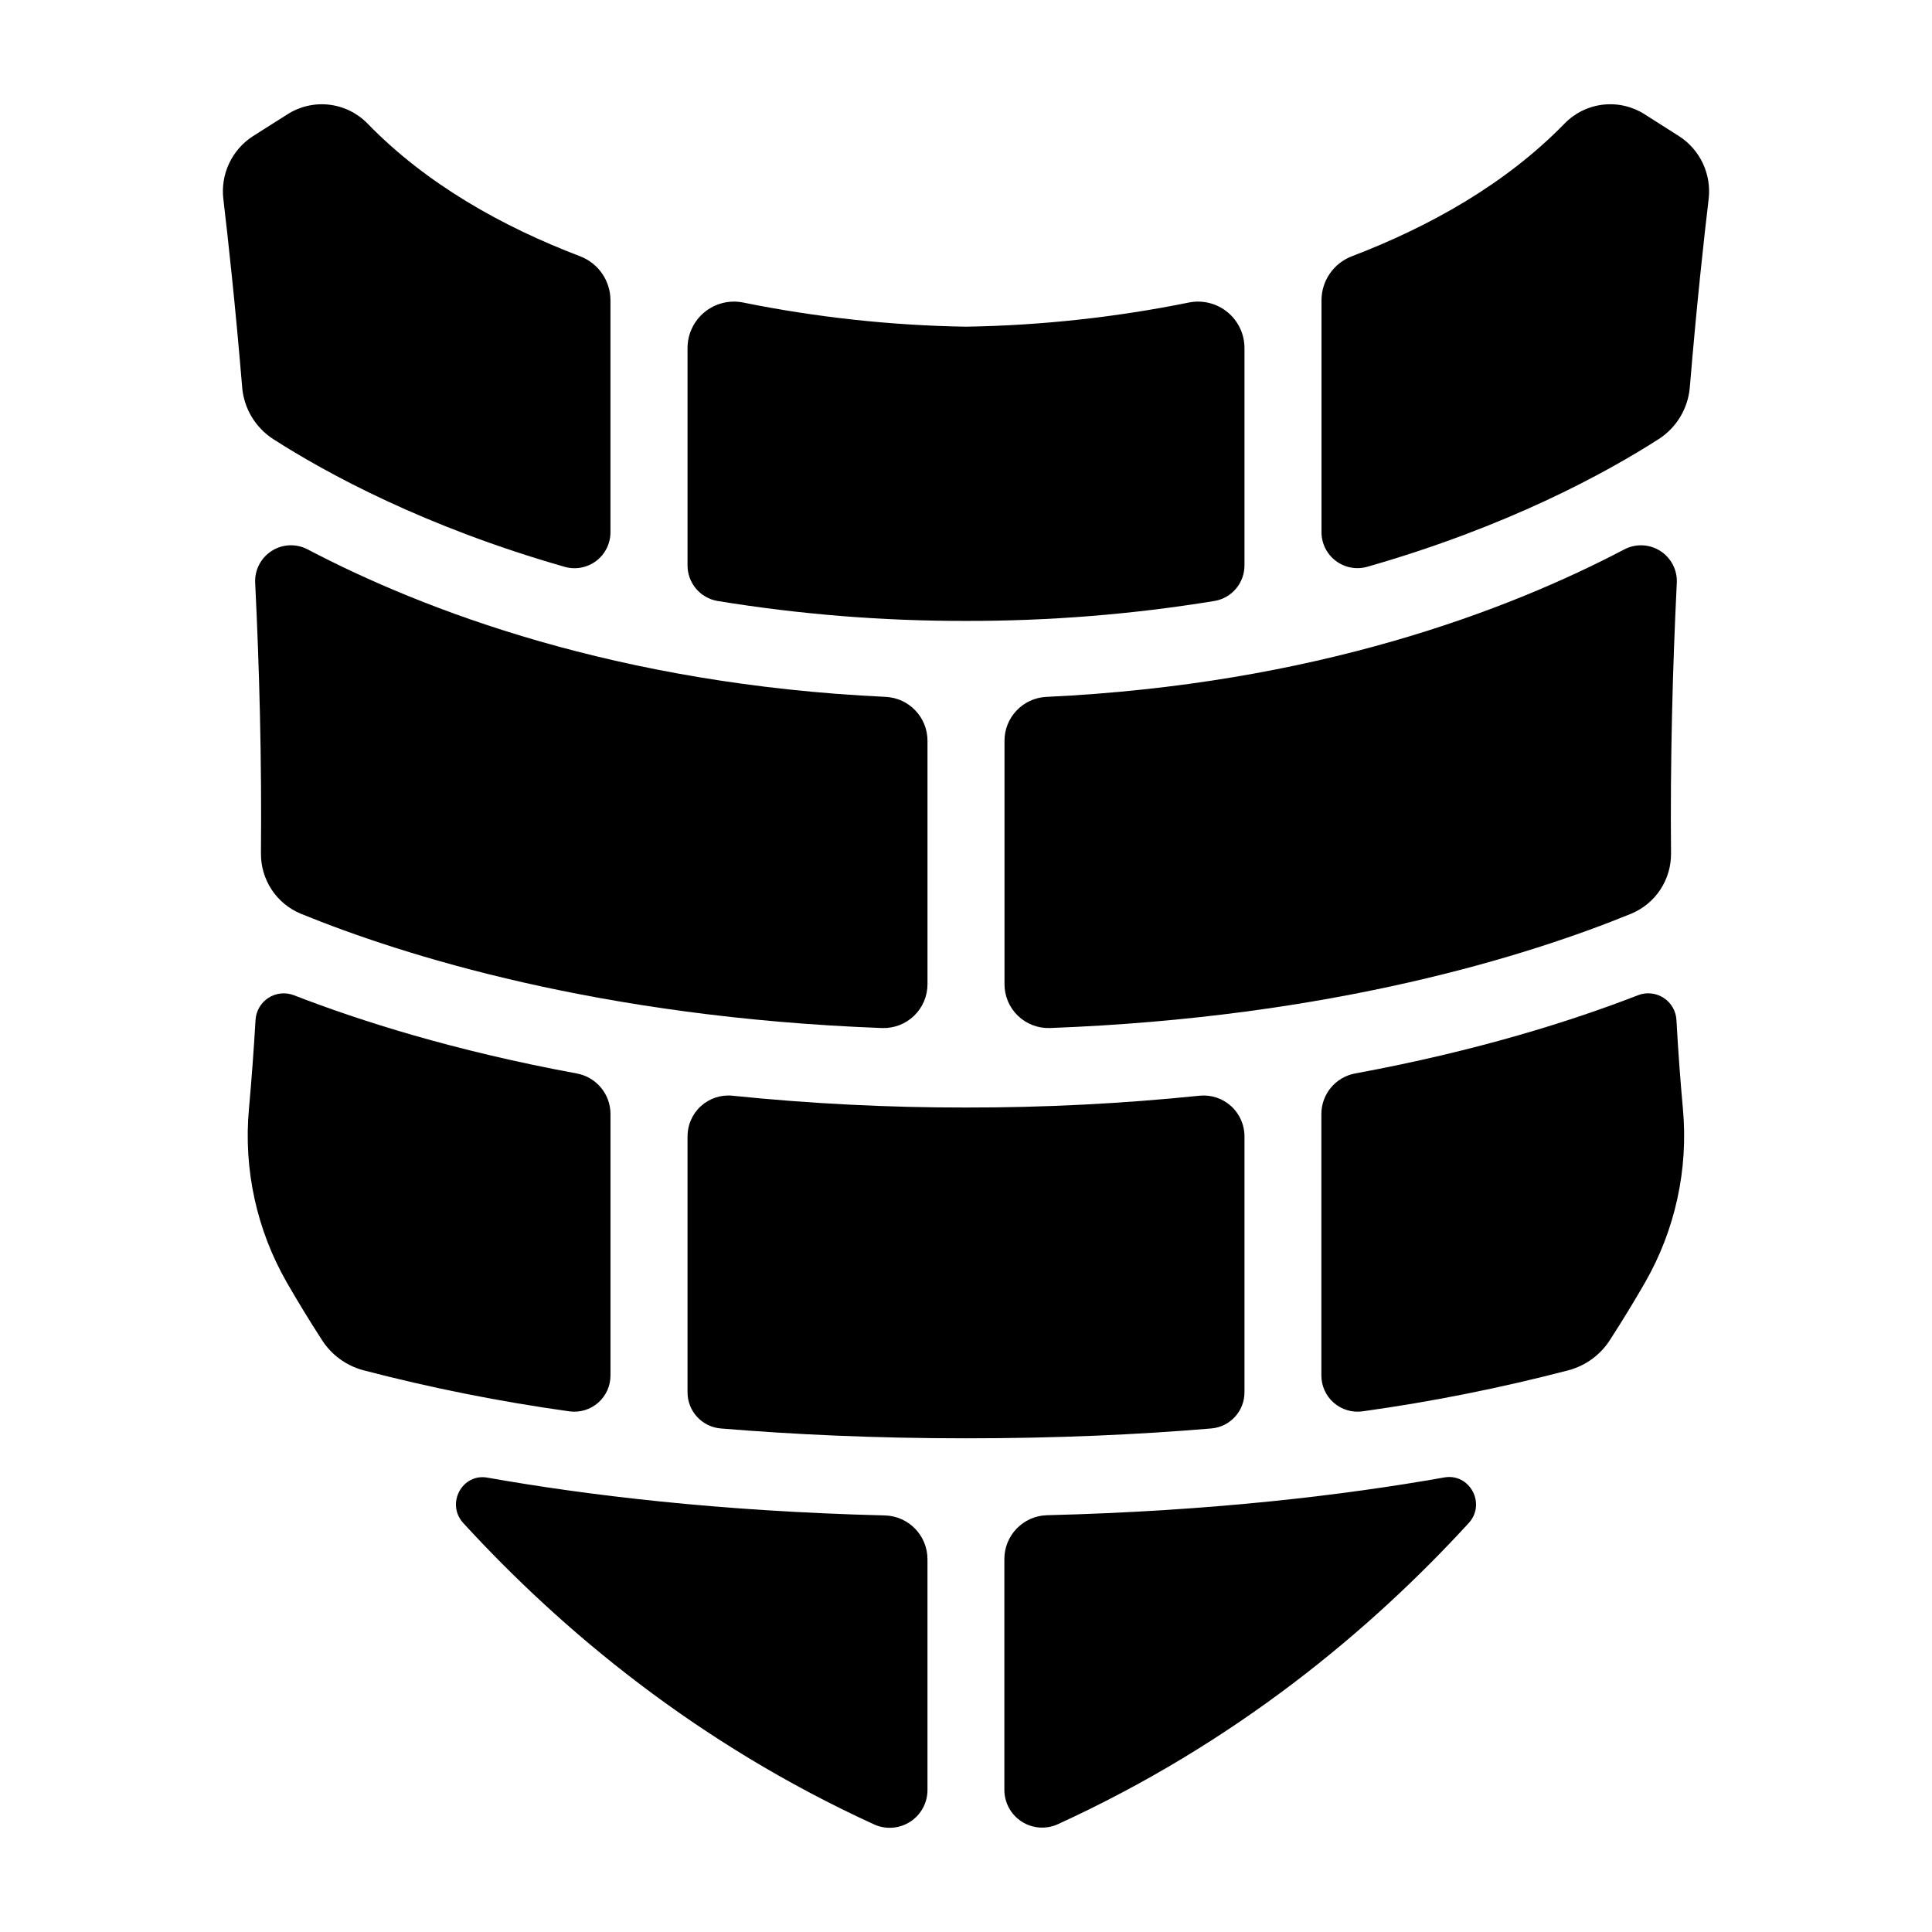
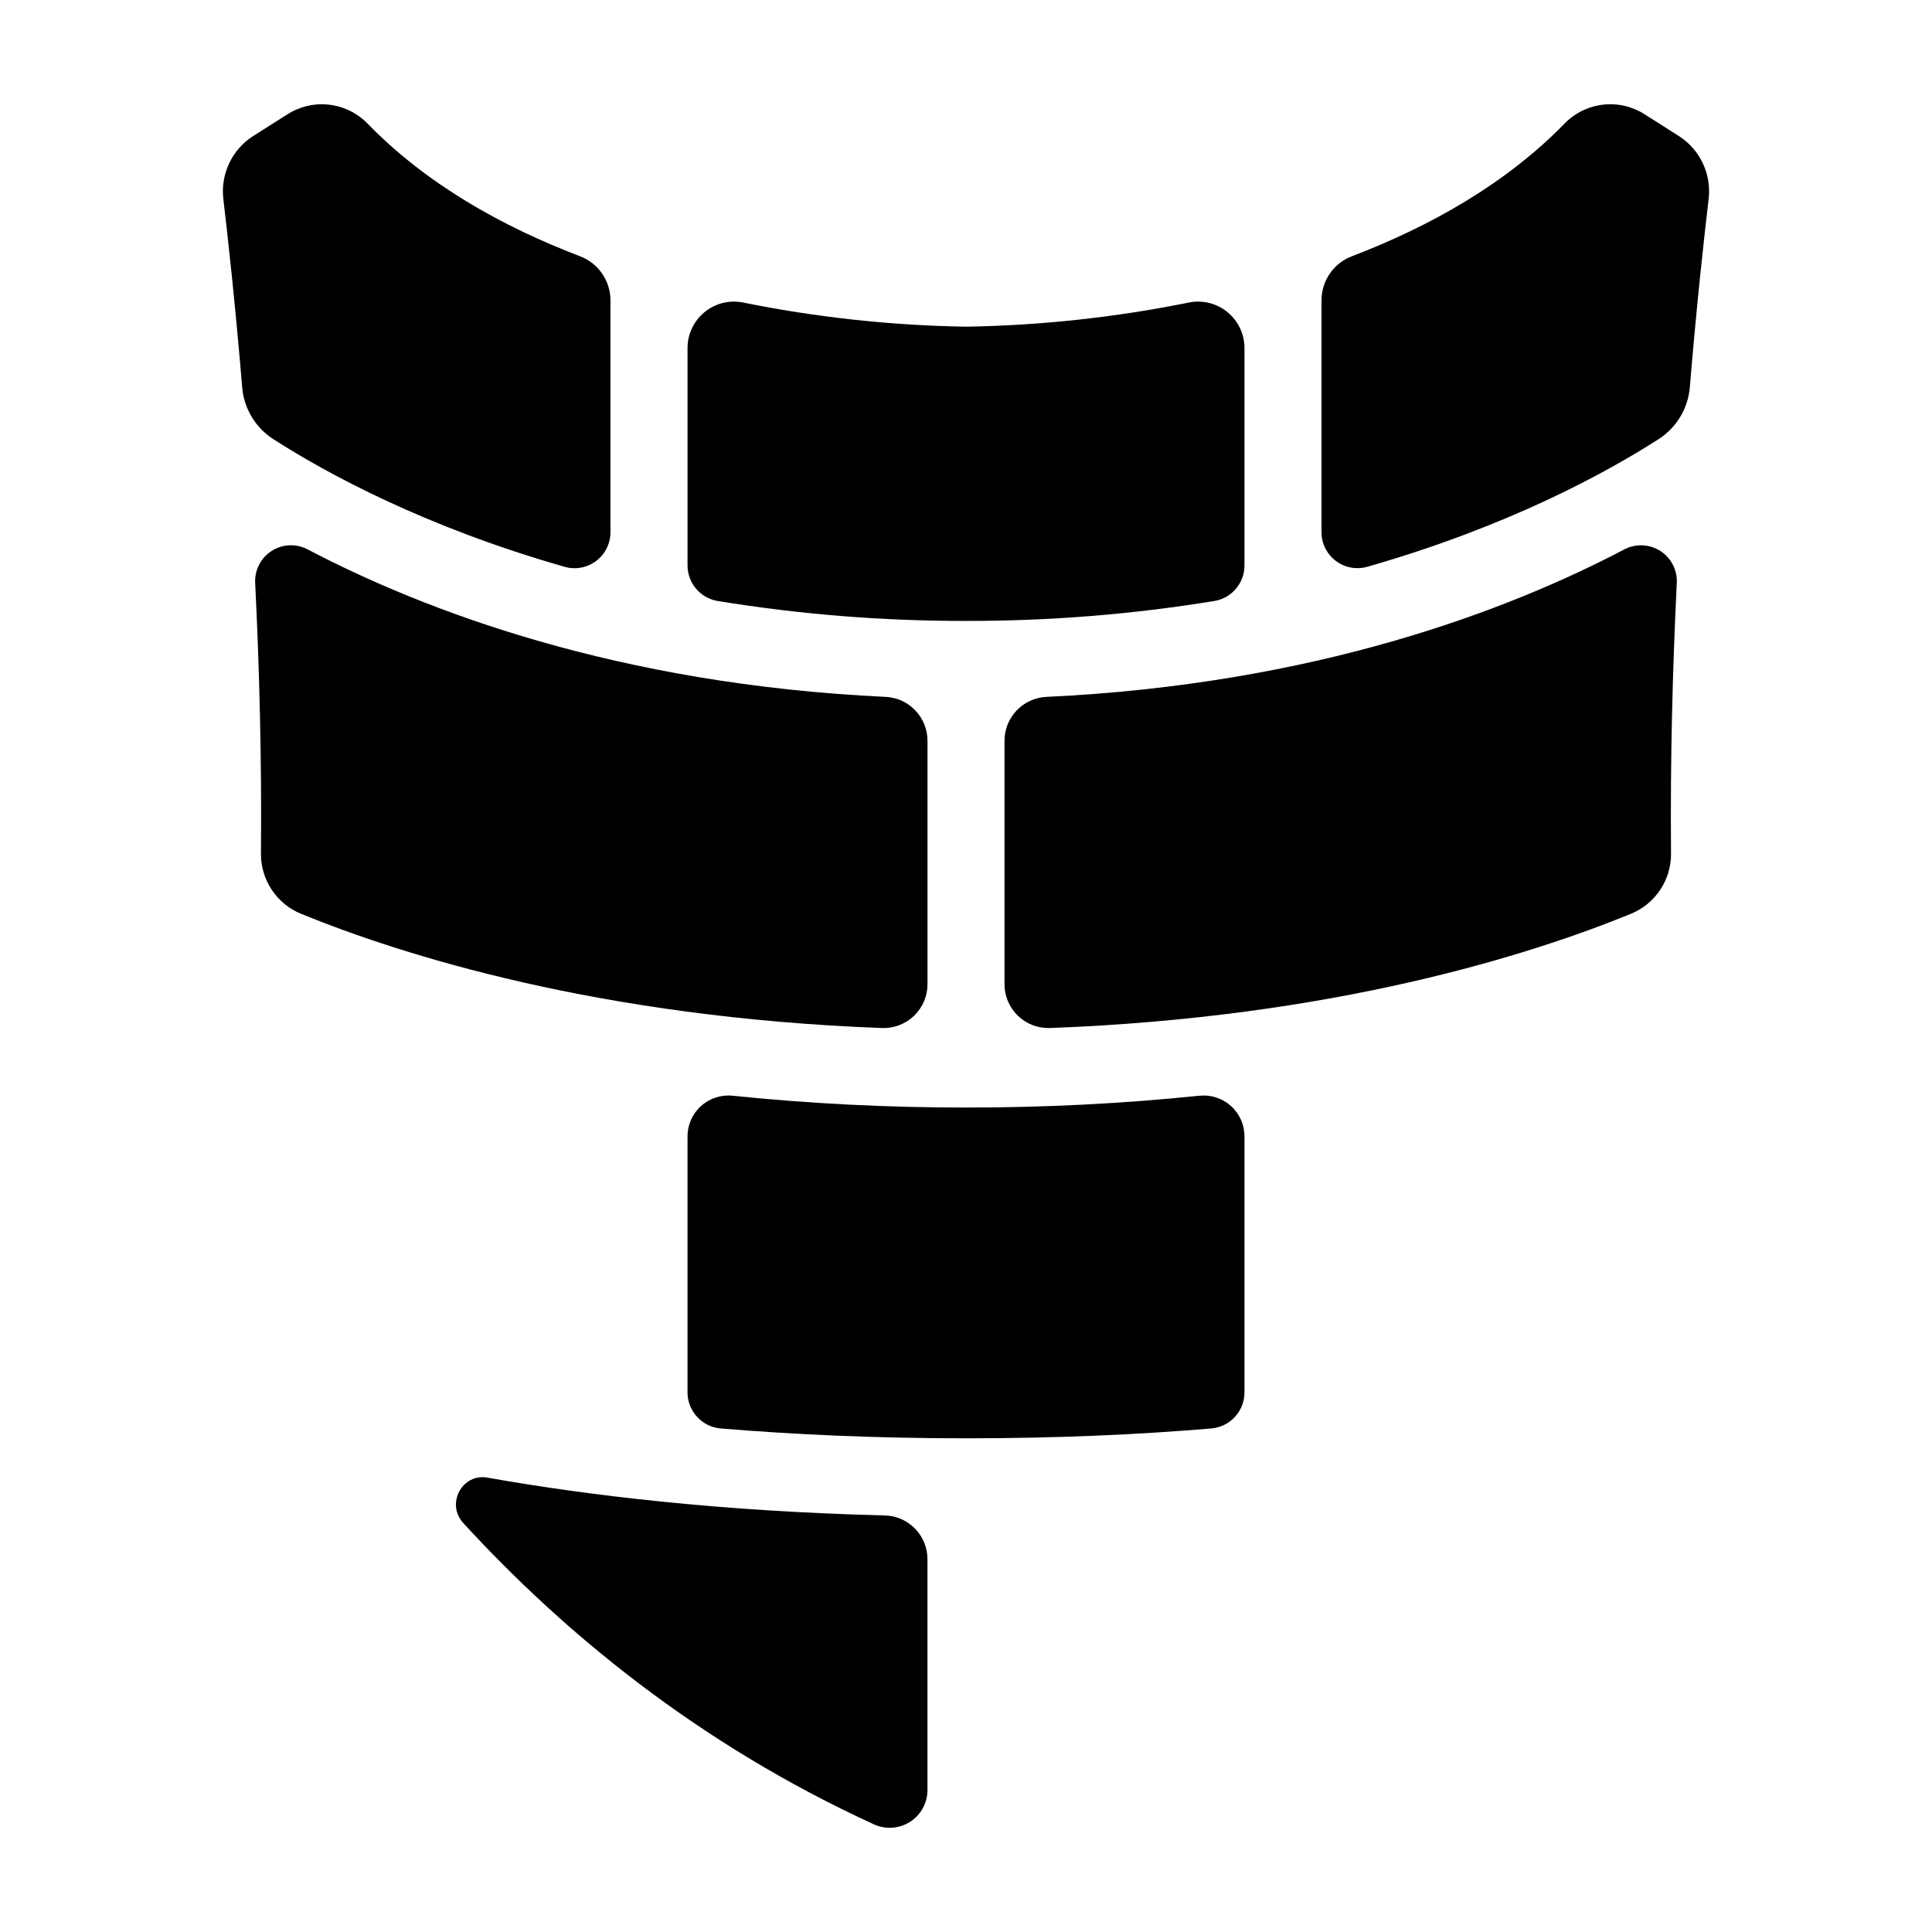
<svg xmlns="http://www.w3.org/2000/svg" fill="#000000" width="800px" height="800px" version="1.1" viewBox="144 144 512 512">
  <g>
    <path d="m588.93 180.06-9.074-5.766h0.004c-3.281-2.098-7.188-3-11.055-2.555-3.867 0.449-7.465 2.215-10.18 5.004-15.598 16.02-35.719 27.27-56.363 35.172-4.844 1.844-8.047 6.484-8.051 11.668v61.371c-0.023 2.992 1.355 5.816 3.727 7.637 2.367 1.824 5.457 2.426 8.336 1.633 37.195-10.629 63.133-24.777 77.312-33.871v0.004c4.738-3.062 7.785-8.152 8.238-13.777 1.82-21.902 3.738-39.359 4.981-49.801 0.391-3.242-0.141-6.535-1.531-9.492-1.395-2.957-3.59-5.461-6.344-7.227z" />
    <path d="m459.18 224.15c-19.488 3.949-39.297 6.102-59.176 6.426-19.883-0.324-39.691-2.477-59.18-6.426-3.625-0.695-7.367 0.273-10.199 2.637-2.832 2.363-4.457 5.875-4.422 9.562v57.426c-0.031 4.68 3.328 8.695 7.941 9.488 21.77 3.559 43.797 5.324 65.859 5.285 22.059 0.039 44.086-1.727 65.859-5.285 4.613-0.789 7.973-4.805 7.938-9.488v-57.426c0.035-3.688-1.59-7.199-4.422-9.562-2.832-2.363-6.574-3.332-10.199-2.637z" />
    <path d="m574.55 289.55c-30.887 16.227-82.055 35.797-153.27 39.133-6.219 0.305-11.098 5.445-11.078 11.672v64.414-0.004c-0.016 3.164 1.258 6.195 3.527 8.398 2.269 2.199 5.336 3.383 8.496 3.273 74.953-2.793 127.02-19.258 154.01-30.277 3.172-1.305 5.879-3.531 7.769-6.394s2.879-6.227 2.836-9.656c-0.227-24.738 0.422-49.07 1.523-71.527h0.004c0.203-3.402-1.434-6.656-4.289-8.523s-6.488-2.062-9.527-0.508z" />
    <path d="m211.63 298.58c1.102 22.465 1.75 46.789 1.523 71.535h0.004c-0.043 3.43 0.945 6.793 2.836 9.656 1.891 2.863 4.598 5.09 7.769 6.394 26.992 11.012 79.055 27.473 154.01 30.277 3.16 0.105 6.227-1.078 8.496-3.277 2.266-2.203 3.543-5.231 3.527-8.395v-64.422c0.02-6.227-4.859-11.363-11.078-11.668-71.164-3.336-122.38-22.91-153.27-39.125-3.035-1.559-6.672-1.371-9.527 0.496-2.859 1.867-4.496 5.121-4.289 8.527z" />
    <path d="m473.8 512.91v-67.652c0.035-3.078-1.246-6.023-3.519-8.102-2.273-2.078-5.32-3.09-8.387-2.781-20.562 2.109-41.219 3.156-61.891 3.129-20.672 0.027-41.332-1.02-61.895-3.129-3.062-0.309-6.113 0.703-8.387 2.781s-3.551 5.023-3.519 8.102v67.66c-0.031 4.992 3.766 9.18 8.738 9.633 19.285 1.605 41.004 2.617 65.062 2.617s45.777-0.984 65.062-2.617c4.977-0.449 8.777-4.644 8.734-9.641z" />
-     <path d="m588.28 414.38c-0.109-2.406-1.371-4.609-3.387-5.926-2.016-1.316-4.543-1.582-6.789-0.715-17.496 6.789-42.559 14.762-75 20.742-5.184 0.969-8.938 5.5-8.926 10.773v69.207c-0.02 2.781 1.172 5.434 3.262 7.269 2.09 1.836 4.875 2.672 7.633 2.293 18.414-2.562 36.664-6.203 54.652-10.902 4.504-1.219 8.391-4.066 10.91-7.988 3.582-5.531 6.68-10.676 9.34-15.293 7.981-13.934 11.48-29.984 10.016-45.973-0.707-7.754-1.277-15.582-1.711-23.488z" />
-     <path d="m526.74 535.54c-26.027 4.613-61.234 8.914-105.29 10.008-6.301 0.18-11.309 5.356-11.285 11.66v61.008c-0.035 3.41 1.668 6.606 4.523 8.48 2.852 1.871 6.461 2.16 9.578 0.77 47.094-21.52 82.82-51.324 108.98-79.863 4.644-5.125 0.234-13.262-6.504-12.062z" />
    <path d="m297.74 211.92c-20.664-7.871-40.766-19.148-56.336-35.168v-0.004c-2.715-2.789-6.312-4.555-10.18-5.004-3.871-0.445-7.773 0.457-11.055 2.555l-9.102 5.766c-2.754 1.766-4.953 4.273-6.344 7.234-1.395 2.957-1.922 6.25-1.527 9.496 1.238 10.449 3.16 27.898 4.981 49.801h-0.004c0.457 5.621 3.5 10.711 8.238 13.773 14.18 9.094 40.117 23.242 77.312 33.871 2.879 0.793 5.965 0.188 8.336-1.633 2.367-1.82 3.746-4.648 3.719-7.637v-61.383c-0.004-5.18-3.199-9.82-8.039-11.668z" />
    <path d="m266.75 547.6c26.156 28.535 61.883 58.391 108.94 79.91l0.004 0.004c3.113 1.391 6.723 1.098 9.578-0.773 2.852-1.871 4.555-5.066 4.519-8.477v-61.008c0.023-6.305-4.984-11.477-11.285-11.652-44.016-1.094-79.223-5.391-105.29-10.008-6.699-1.25-11.109 6.879-6.465 12.004z" />
-     <path d="m296.86 428.48c-32.473-5.984-57.504-13.953-75-20.742-2.242-0.855-4.758-0.582-6.766 0.73-2.008 1.316-3.266 3.512-3.379 5.91-0.461 7.871-1.039 15.703-1.742 23.488-1.461 15.988 2.035 32.039 10.02 45.973 2.656 4.613 5.758 9.762 9.34 15.293h-0.004c2.519 3.922 6.41 6.769 10.914 7.988 17.988 4.699 36.238 8.34 54.652 10.902 2.754 0.379 5.539-0.457 7.633-2.293 2.09-1.836 3.277-4.488 3.258-7.269v-69.207c0.016-5.273-3.738-9.805-8.926-10.773z" />
  </g>
</svg>